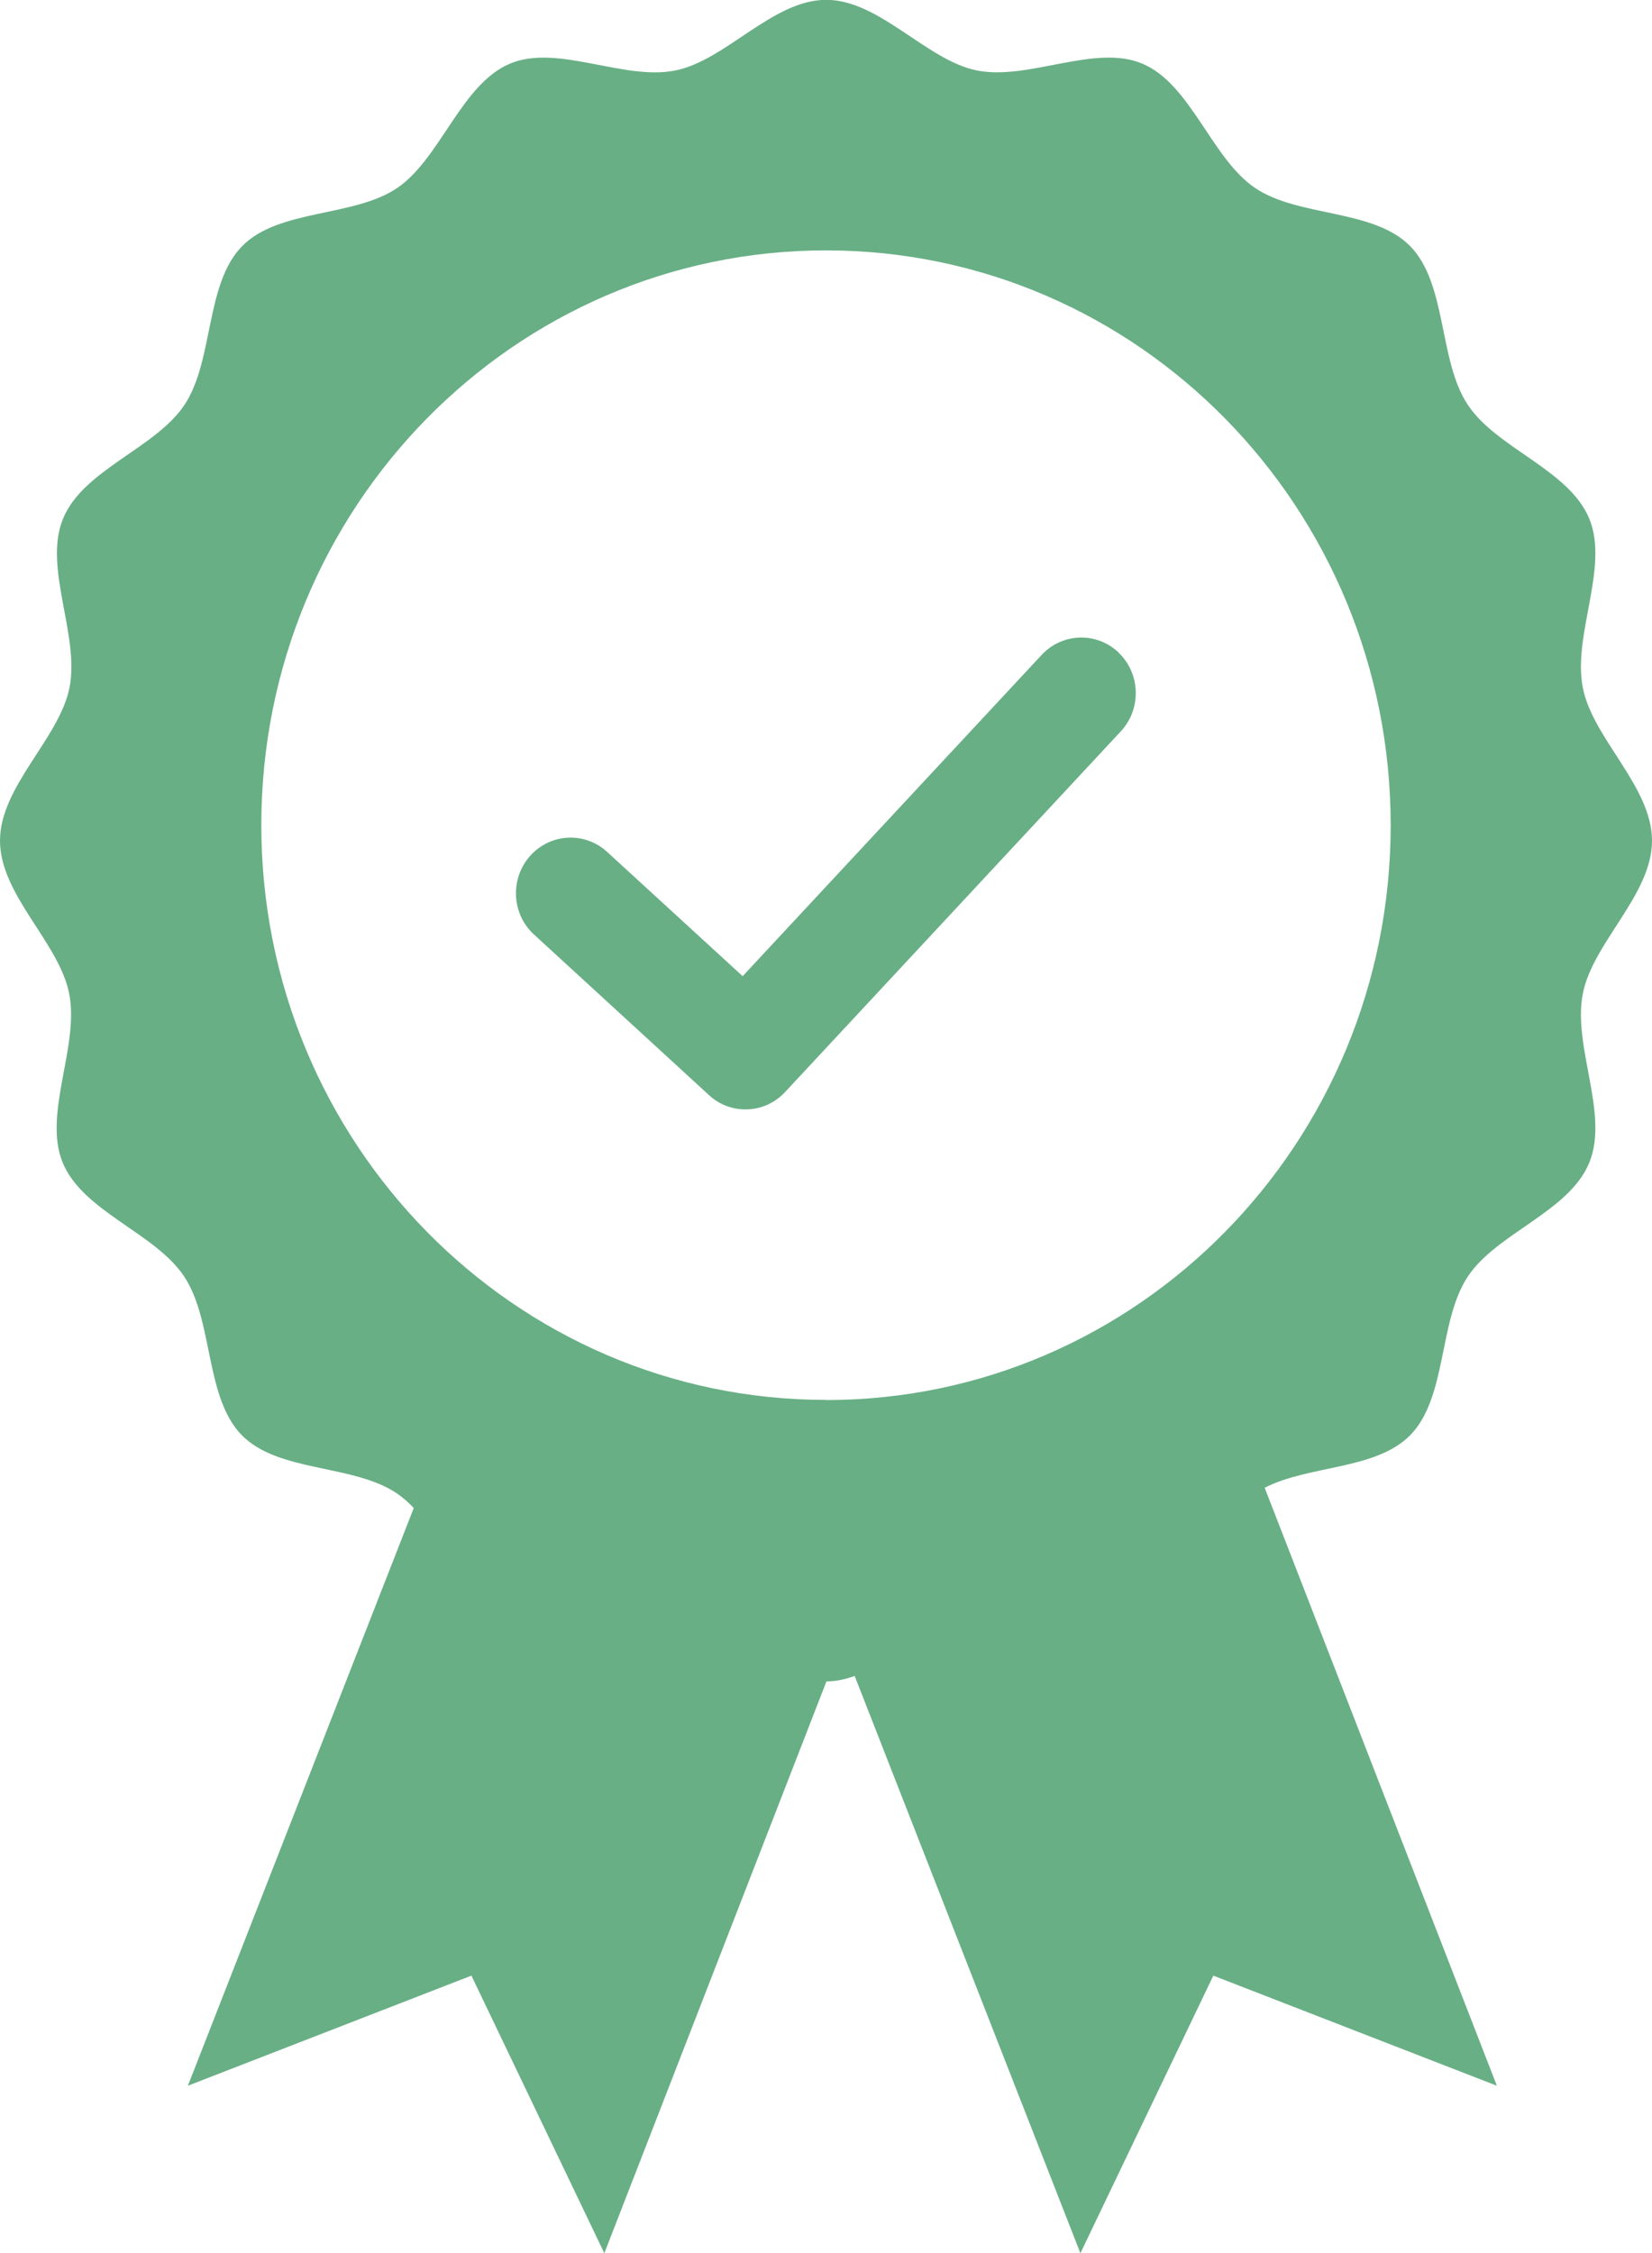
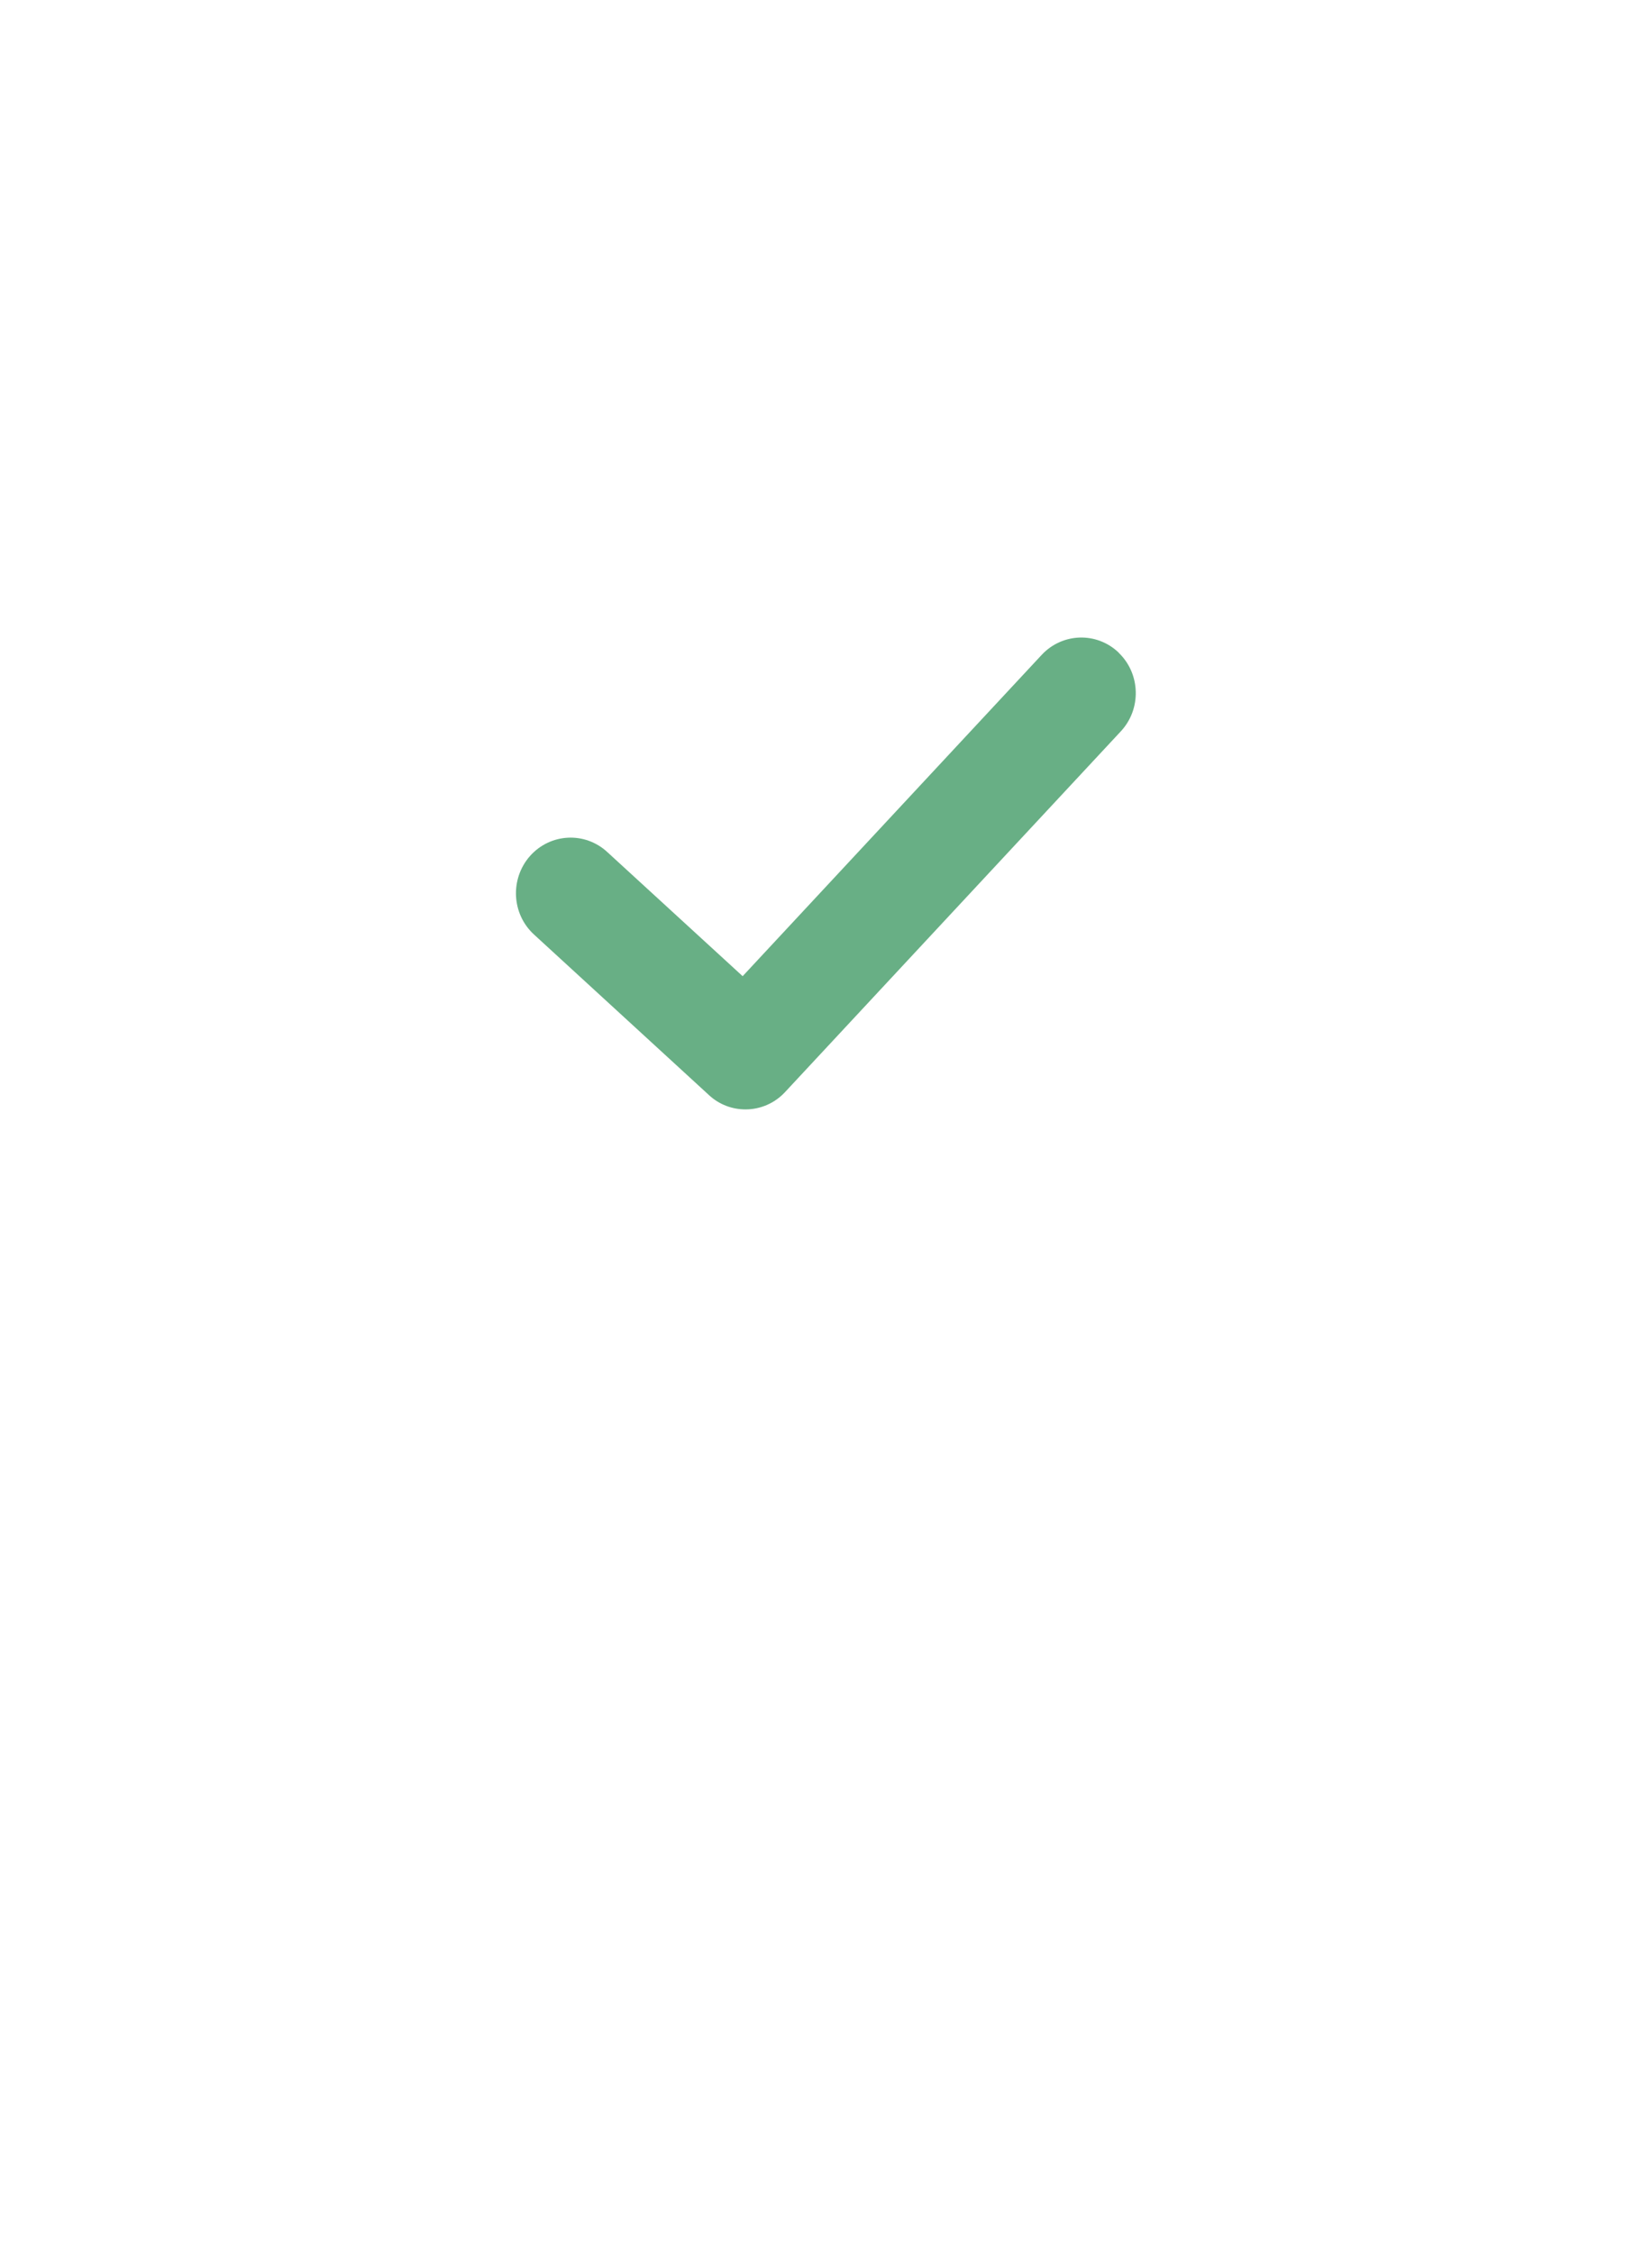
<svg xmlns="http://www.w3.org/2000/svg" id="Layer_2" viewBox="0 0 110 150">
  <defs>
    <style>.cls-1{fill:#68af85;fill-rule:evenodd;stroke-width:0px;}</style>
  </defs>
-   <path class="cls-1" d="m105.39,66.17c.66-3.42,4.61-6.59,4.61-10.2s-3.95-6.79-4.61-10.2c-.68-3.52,1.76-7.98.44-11.22-1.34-3.29-6.19-4.69-8.11-7.62-1.94-2.95-1.36-8.03-3.82-10.54s-7.45-1.91-10.35-3.89c-2.88-1.96-4.25-6.89-7.48-8.26-3.18-1.34-7.57,1.14-11.03.45-3.36-.68-6.47-4.7-10.03-4.7s-6.67,4.02-10.03,4.7c-3.46.7-7.85-1.79-11.03-.45-3.24,1.37-4.61,6.29-7.48,8.26-2.9,1.98-7.9,1.39-10.35,3.89-2.46,2.5-1.88,7.59-3.82,10.54-1.93,2.93-6.77,4.32-8.11,7.62-1.32,3.24,1.12,7.7.44,11.22C3.95,49.18,0,52.35,0,55.97s3.95,6.79,4.61,10.2c.68,3.52-1.76,7.98-.44,11.22,1.34,3.29,6.19,4.69,8.11,7.62,1.94,2.95,1.36,8.03,3.82,10.54,2.46,2.5,7.45,1.91,10.35,3.89.39.27.76.59,1.1.96l-15.04,38.46,18.88-7.33,8.85,18.48,14.79-38.07c.64,0,1.26-.14,1.88-.36l15.03,38.43,8.85-18.48,18.88,7.33-15.46-39.81c2.95-1.52,7.41-1.18,9.69-3.5,2.46-2.5,1.88-7.59,3.82-10.54,1.93-2.93,6.77-4.32,8.11-7.62,1.32-3.24-1.12-7.7-.44-11.22Zm-50.39,27.03c-20.77,0-37.6-17.13-37.6-38.27S34.23,16.67,55,16.67s37.6,17.13,37.6,38.27-16.84,38.27-37.6,38.27Z" />
  <path class="cls-1" d="m74.5,43.46c-1.46-1.41-3.76-1.34-5.14.14l-19.91,21.39-9.02-8.27c-1.49-1.37-3.79-1.25-5.14.27-1.34,1.52-1.23,3.86.27,5.23l11.65,10.69c.69.64,1.56.95,2.43.95.96,0,1.93-.39,2.64-1.16l22.35-24.01c1.38-1.48,1.32-3.83-.14-5.23Z" />
</svg>